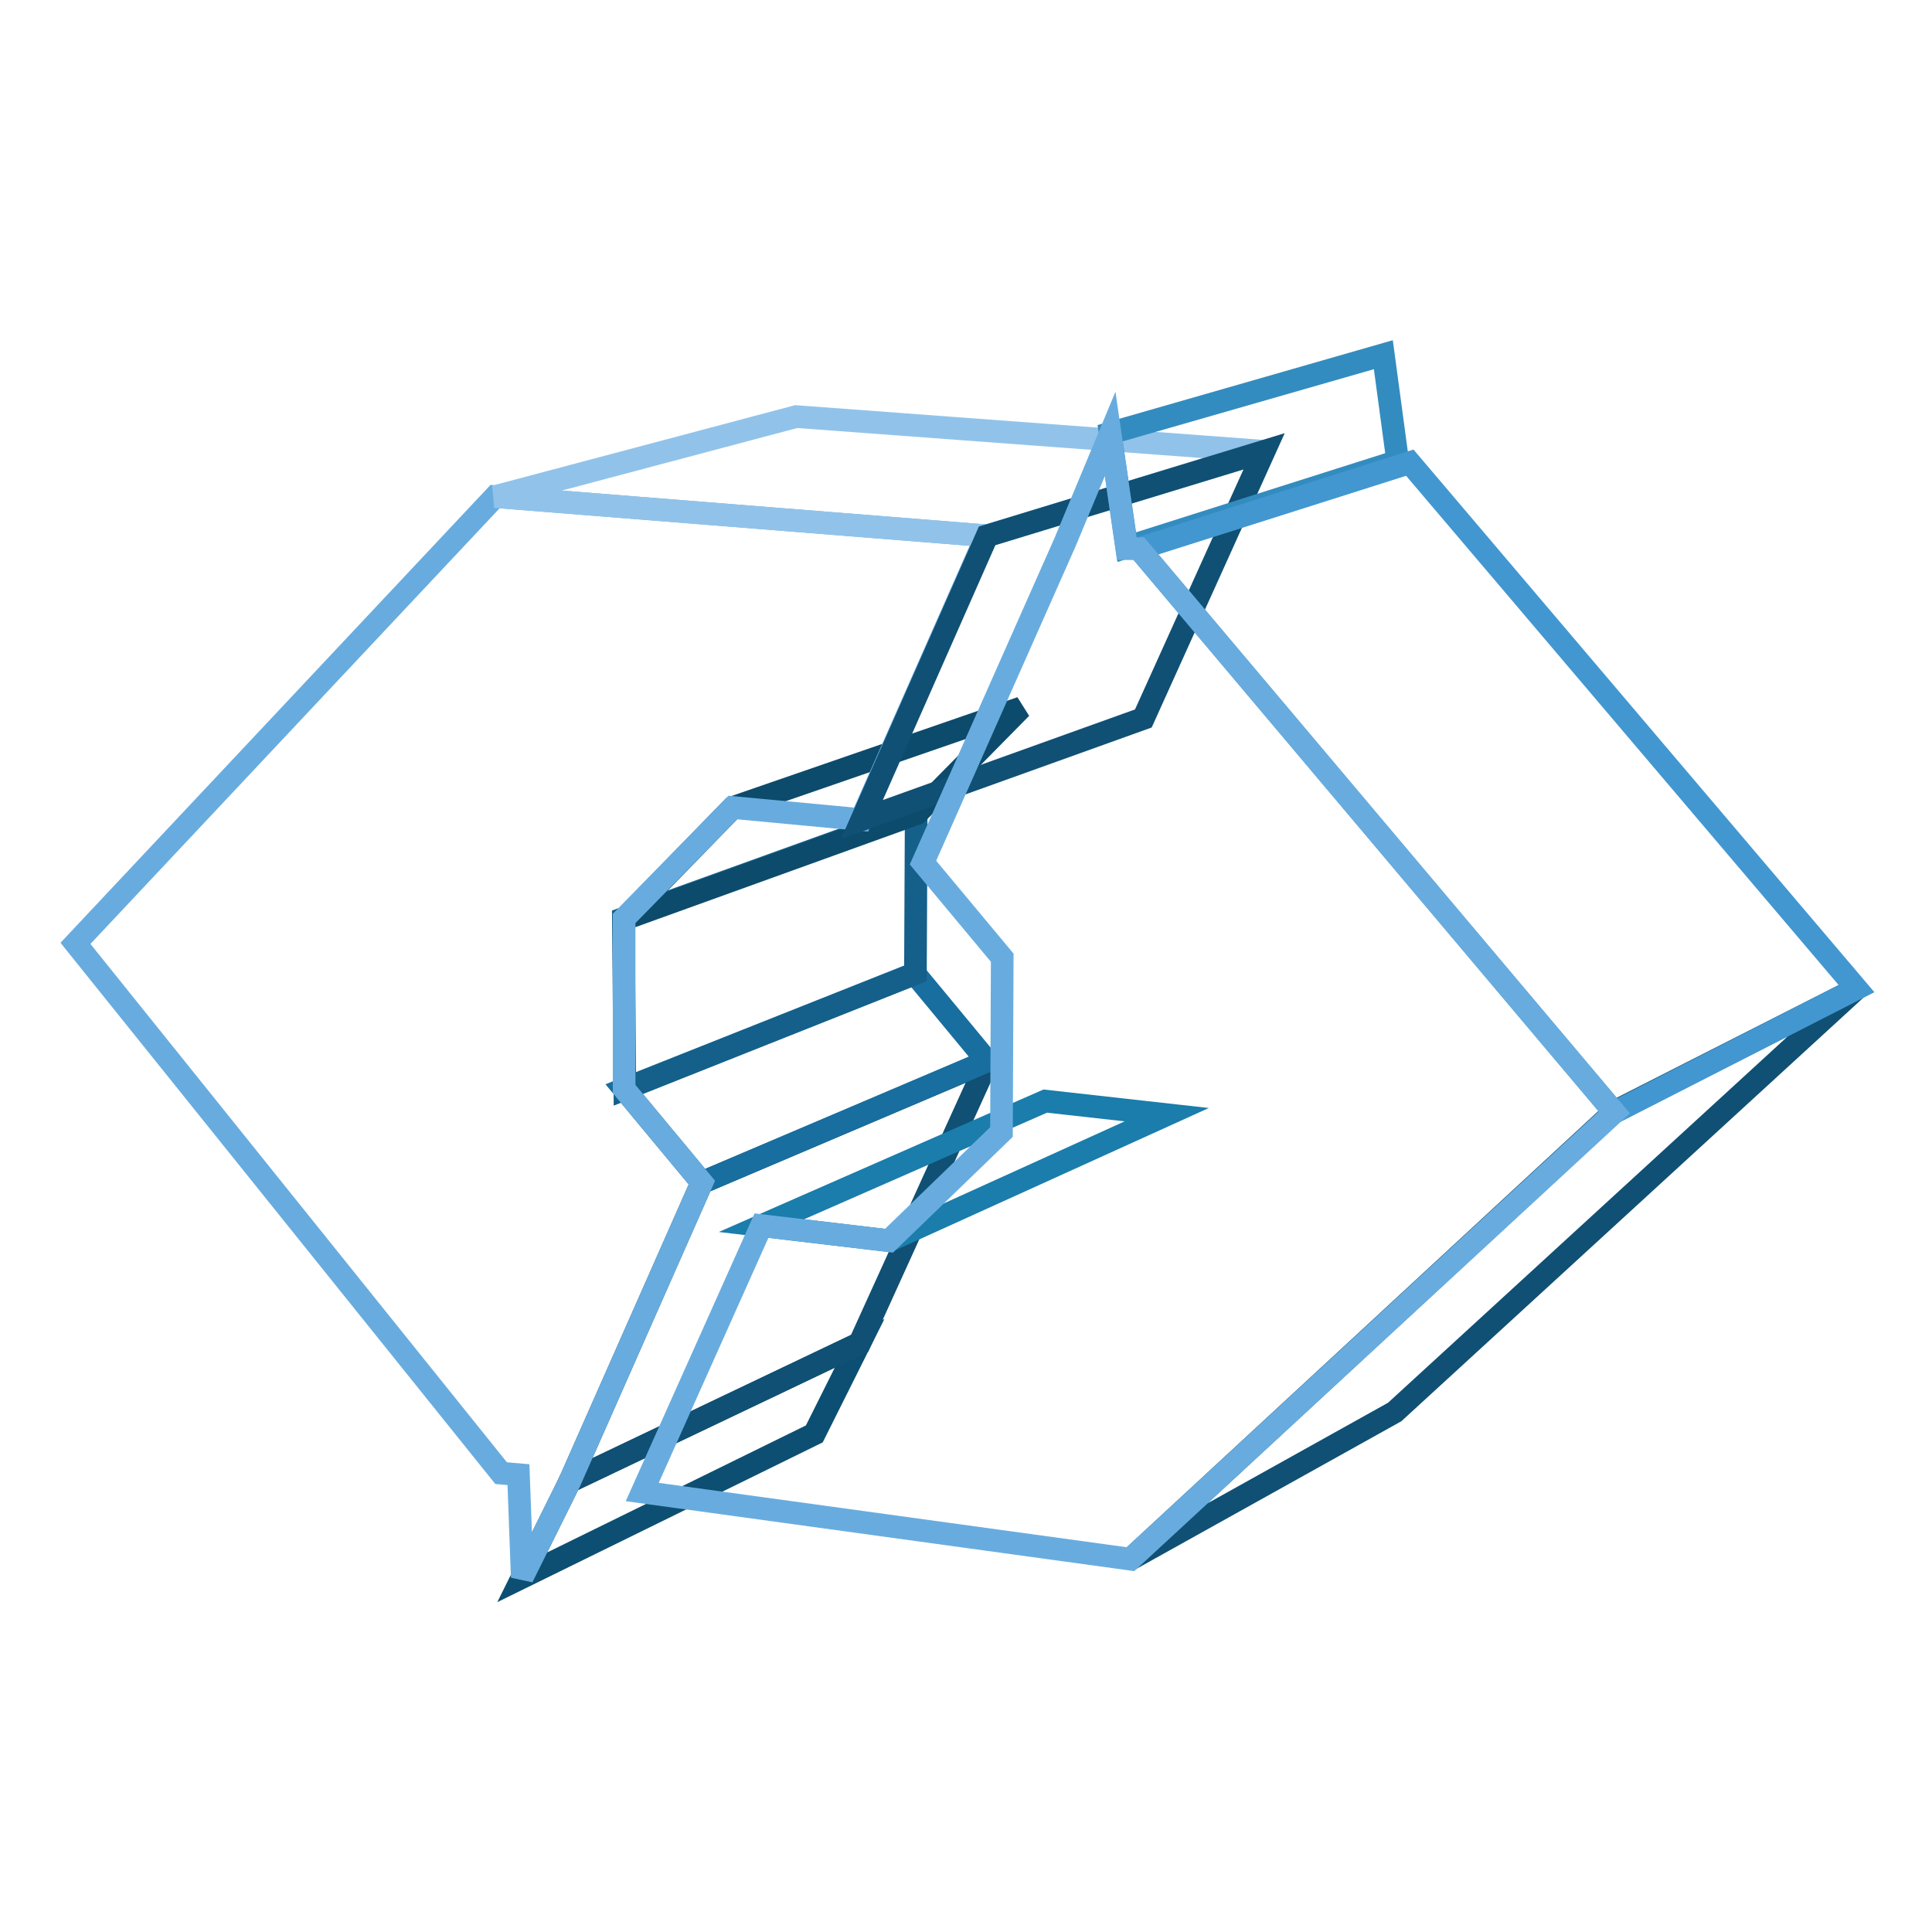
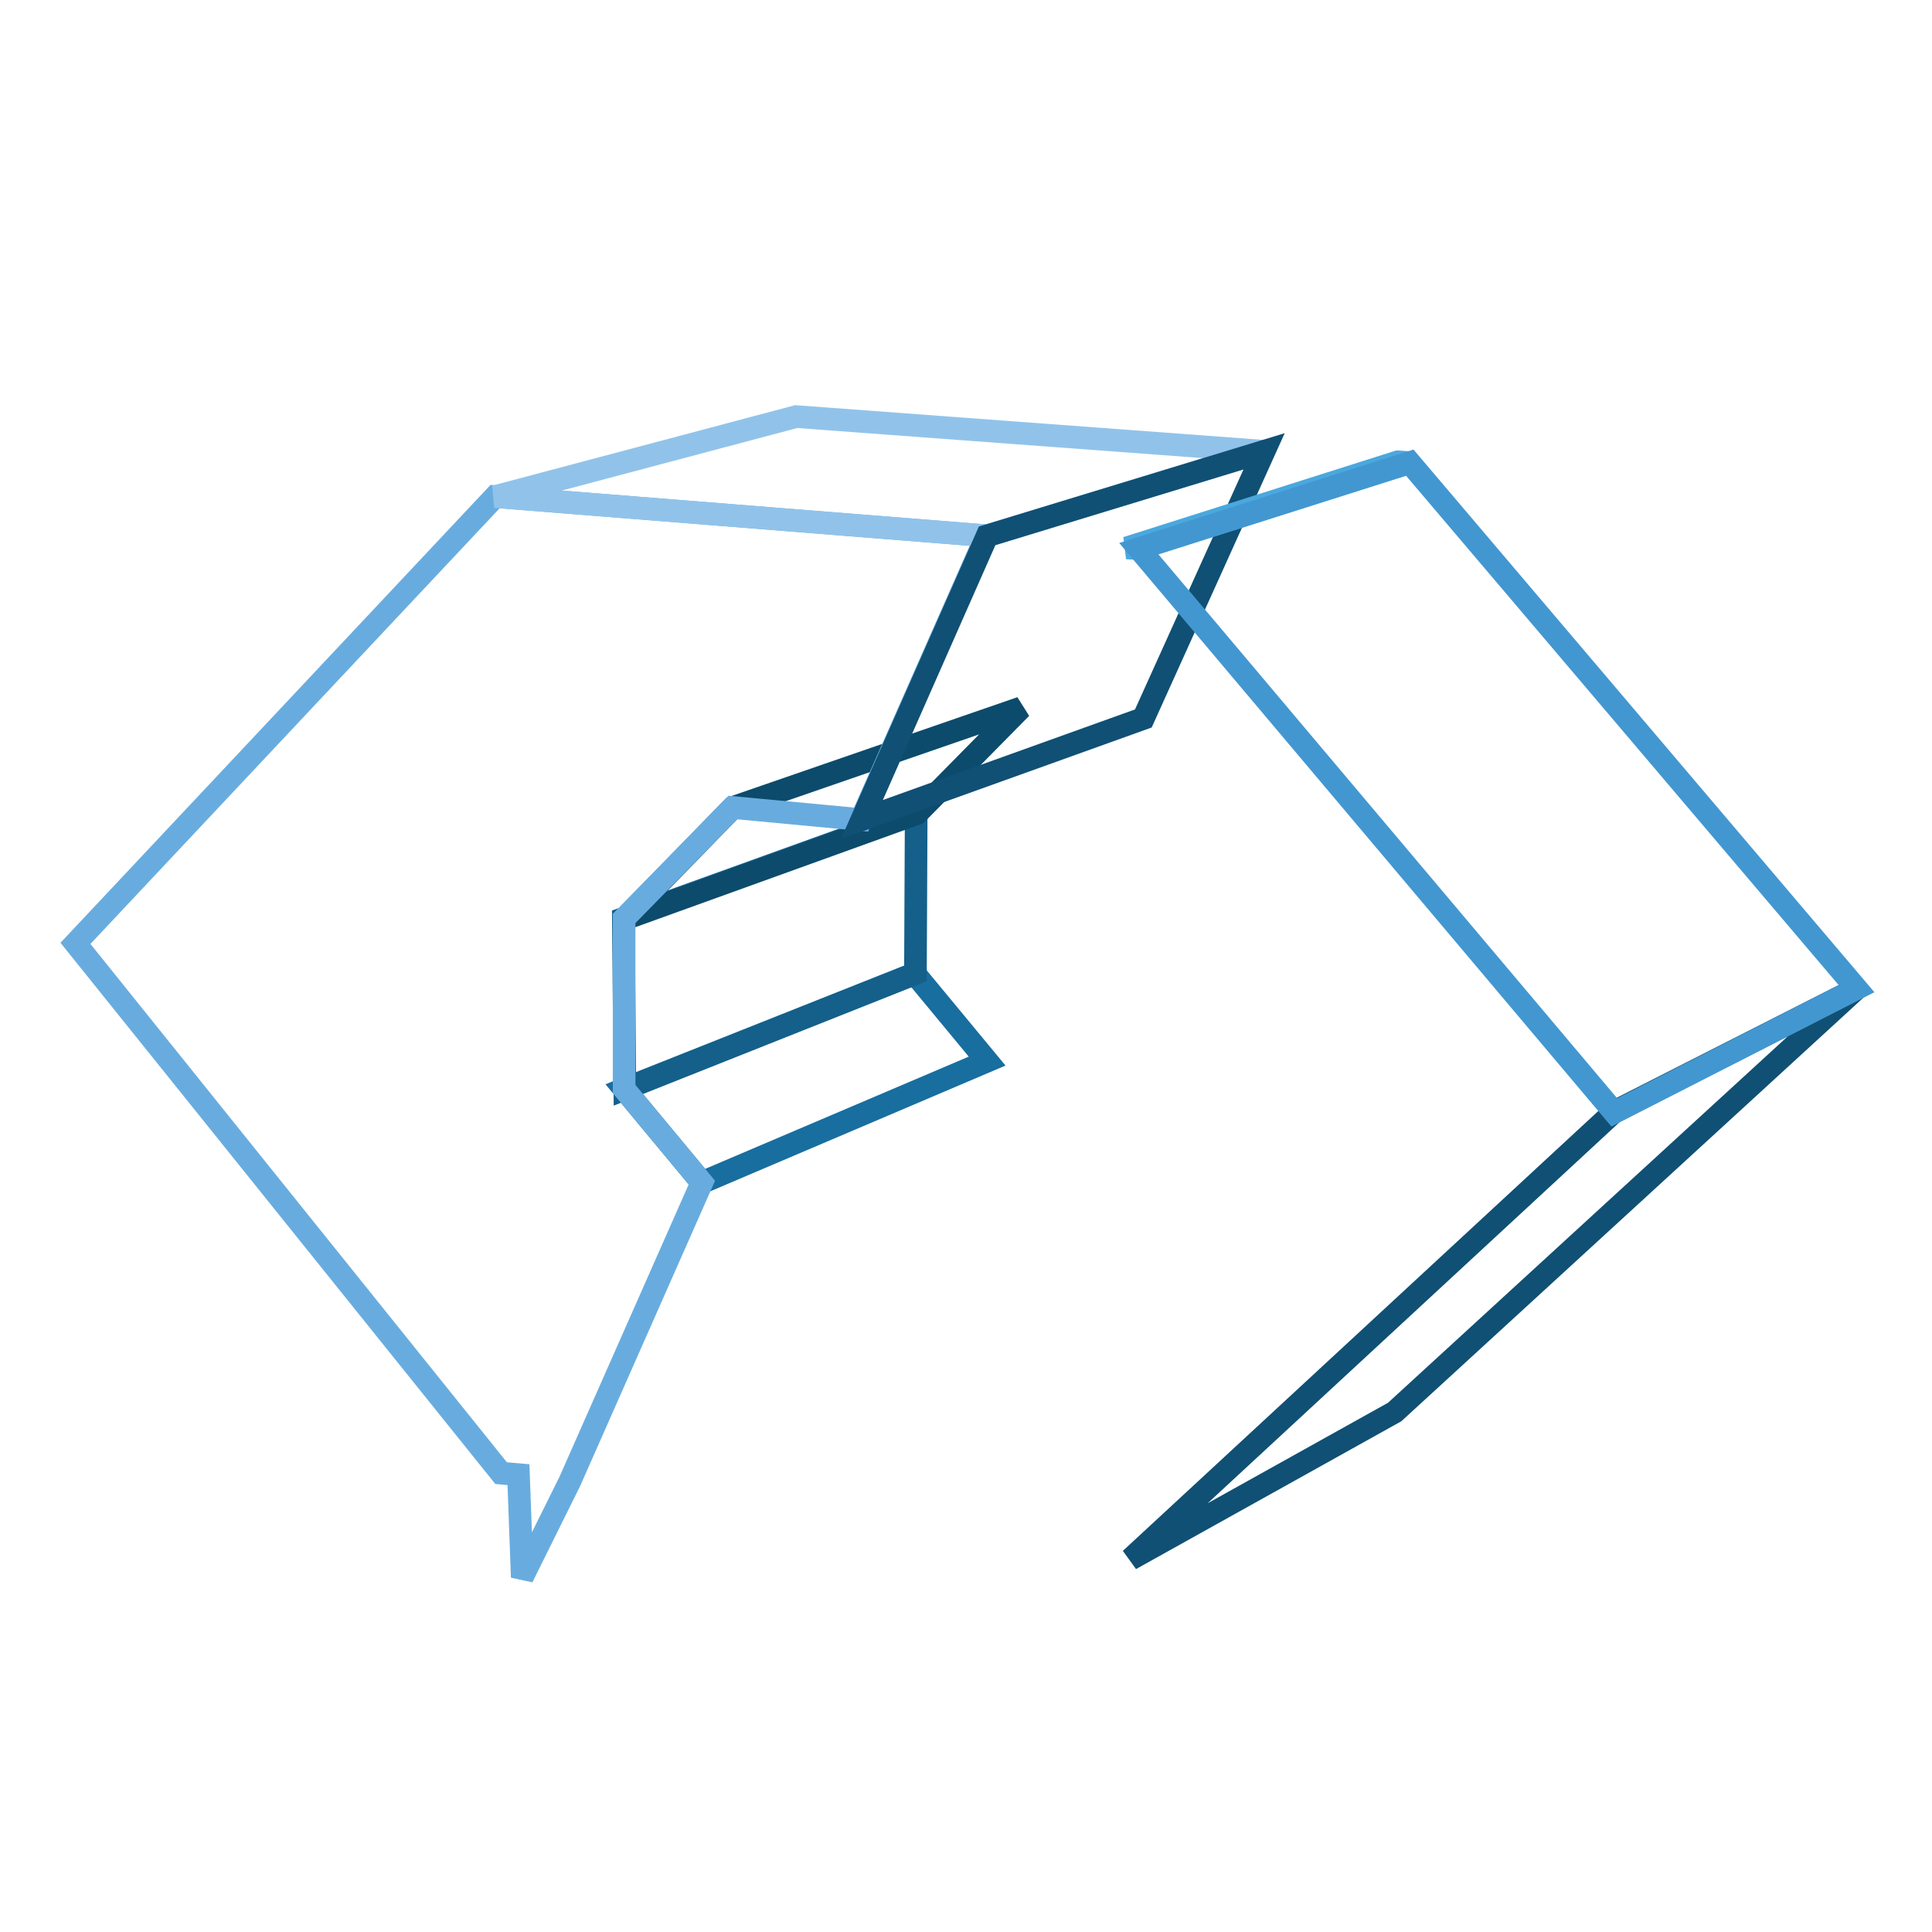
<svg xmlns="http://www.w3.org/2000/svg" version="1.1" x="0px" y="0px" viewBox="0 0 256 256" enable-background="new 0 0 256 256" xml:space="preserve">
  <g>
-     <path stroke-width="3" fill-opacity="0" stroke="#0d4f72" d="M75.5,196.3l38.4-18.3l-6,12L69.2,209L75.5,196.3z" />
-     <path stroke-width="3" fill-opacity="0" stroke="#105074" d="M93,156.7l37.9-16.1l-17,37.4l-38.4,18.3L93,156.7z" />
    <path stroke-width="3" fill-opacity="0" stroke="#186e9f" d="M82.7,144.3l38.5-15.3l9.6,11.6L93,156.7L82.7,144.3z" />
    <path stroke-width="3" fill-opacity="0" stroke="#14608a" d="M82.6,121.7l38.8-14l-0.1,21.3l-38.5,15.3L82.6,121.7z" />
-     <path stroke-width="3" fill-opacity="0" stroke="#1a7dab" d="M100.9,162.4l37.6-16.5l16.1,1.8l-36.8,16.7L100.9,162.4z" />
    <path stroke-width="3" fill-opacity="0" stroke="#0c4b6c" d="M97.1,107l38.2-13.2l-13.8,14l-38.8,14L97.1,107z" />
    <path stroke-width="3" fill-opacity="0" stroke="#68acdf" d="M82.7,144.3L93,156.7l-17.5,39.6L69.2,209l-0.5-13.6l-2.3-0.2L10,125l55.6-59.2l65.1,5.2l-16.6,37.6 L97.1,107l-14.4,14.7L82.7,144.3z" />
    <path stroke-width="3" fill-opacity="0" stroke="#91c3ea" d="M65.6,65.8l39.9-10.6l62,4.6L130.8,71L65.6,65.8z" />
    <path stroke-width="3" fill-opacity="0" stroke="#105074" d="M130.8,71l36.7-11.2l-16,35.4l-37.3,13.4L130.8,71z" />
    <path stroke-width="3" fill-opacity="0" stroke="#4aa8de" d="M149.3,72.6l35.9-11.4l1.6,0.1l-35.9,11.4L149.3,72.6z" />
-     <path stroke-width="3" fill-opacity="0" stroke="#338cbf" d="M147.1,57.4L183.3,47l1.9,14.1l-35.9,11.4L147.1,57.4z" />
    <path stroke-width="3" fill-opacity="0" stroke="#105074" d="M213.9,147.3L246,131l-61.2,56.1l-35,19.5L213.9,147.3z" />
    <path stroke-width="3" fill-opacity="0" stroke="#4297d1" d="M150.9,72.7l35.9-11.4L246,131l-32.1,16.4L150.9,72.7z" />
-     <path stroke-width="3" fill-opacity="0" stroke="#68acdf" d="M150.9,72.7l63,74.7l-64.1,59.2l-64.7-8.9l15.8-35.3l16.9,2l14.9-14.4l0.1-23.1l-10.5-12.6l18.8-42.4 l6-14.4l2.2,15.2L150.9,72.7z" />
  </g>
</svg>